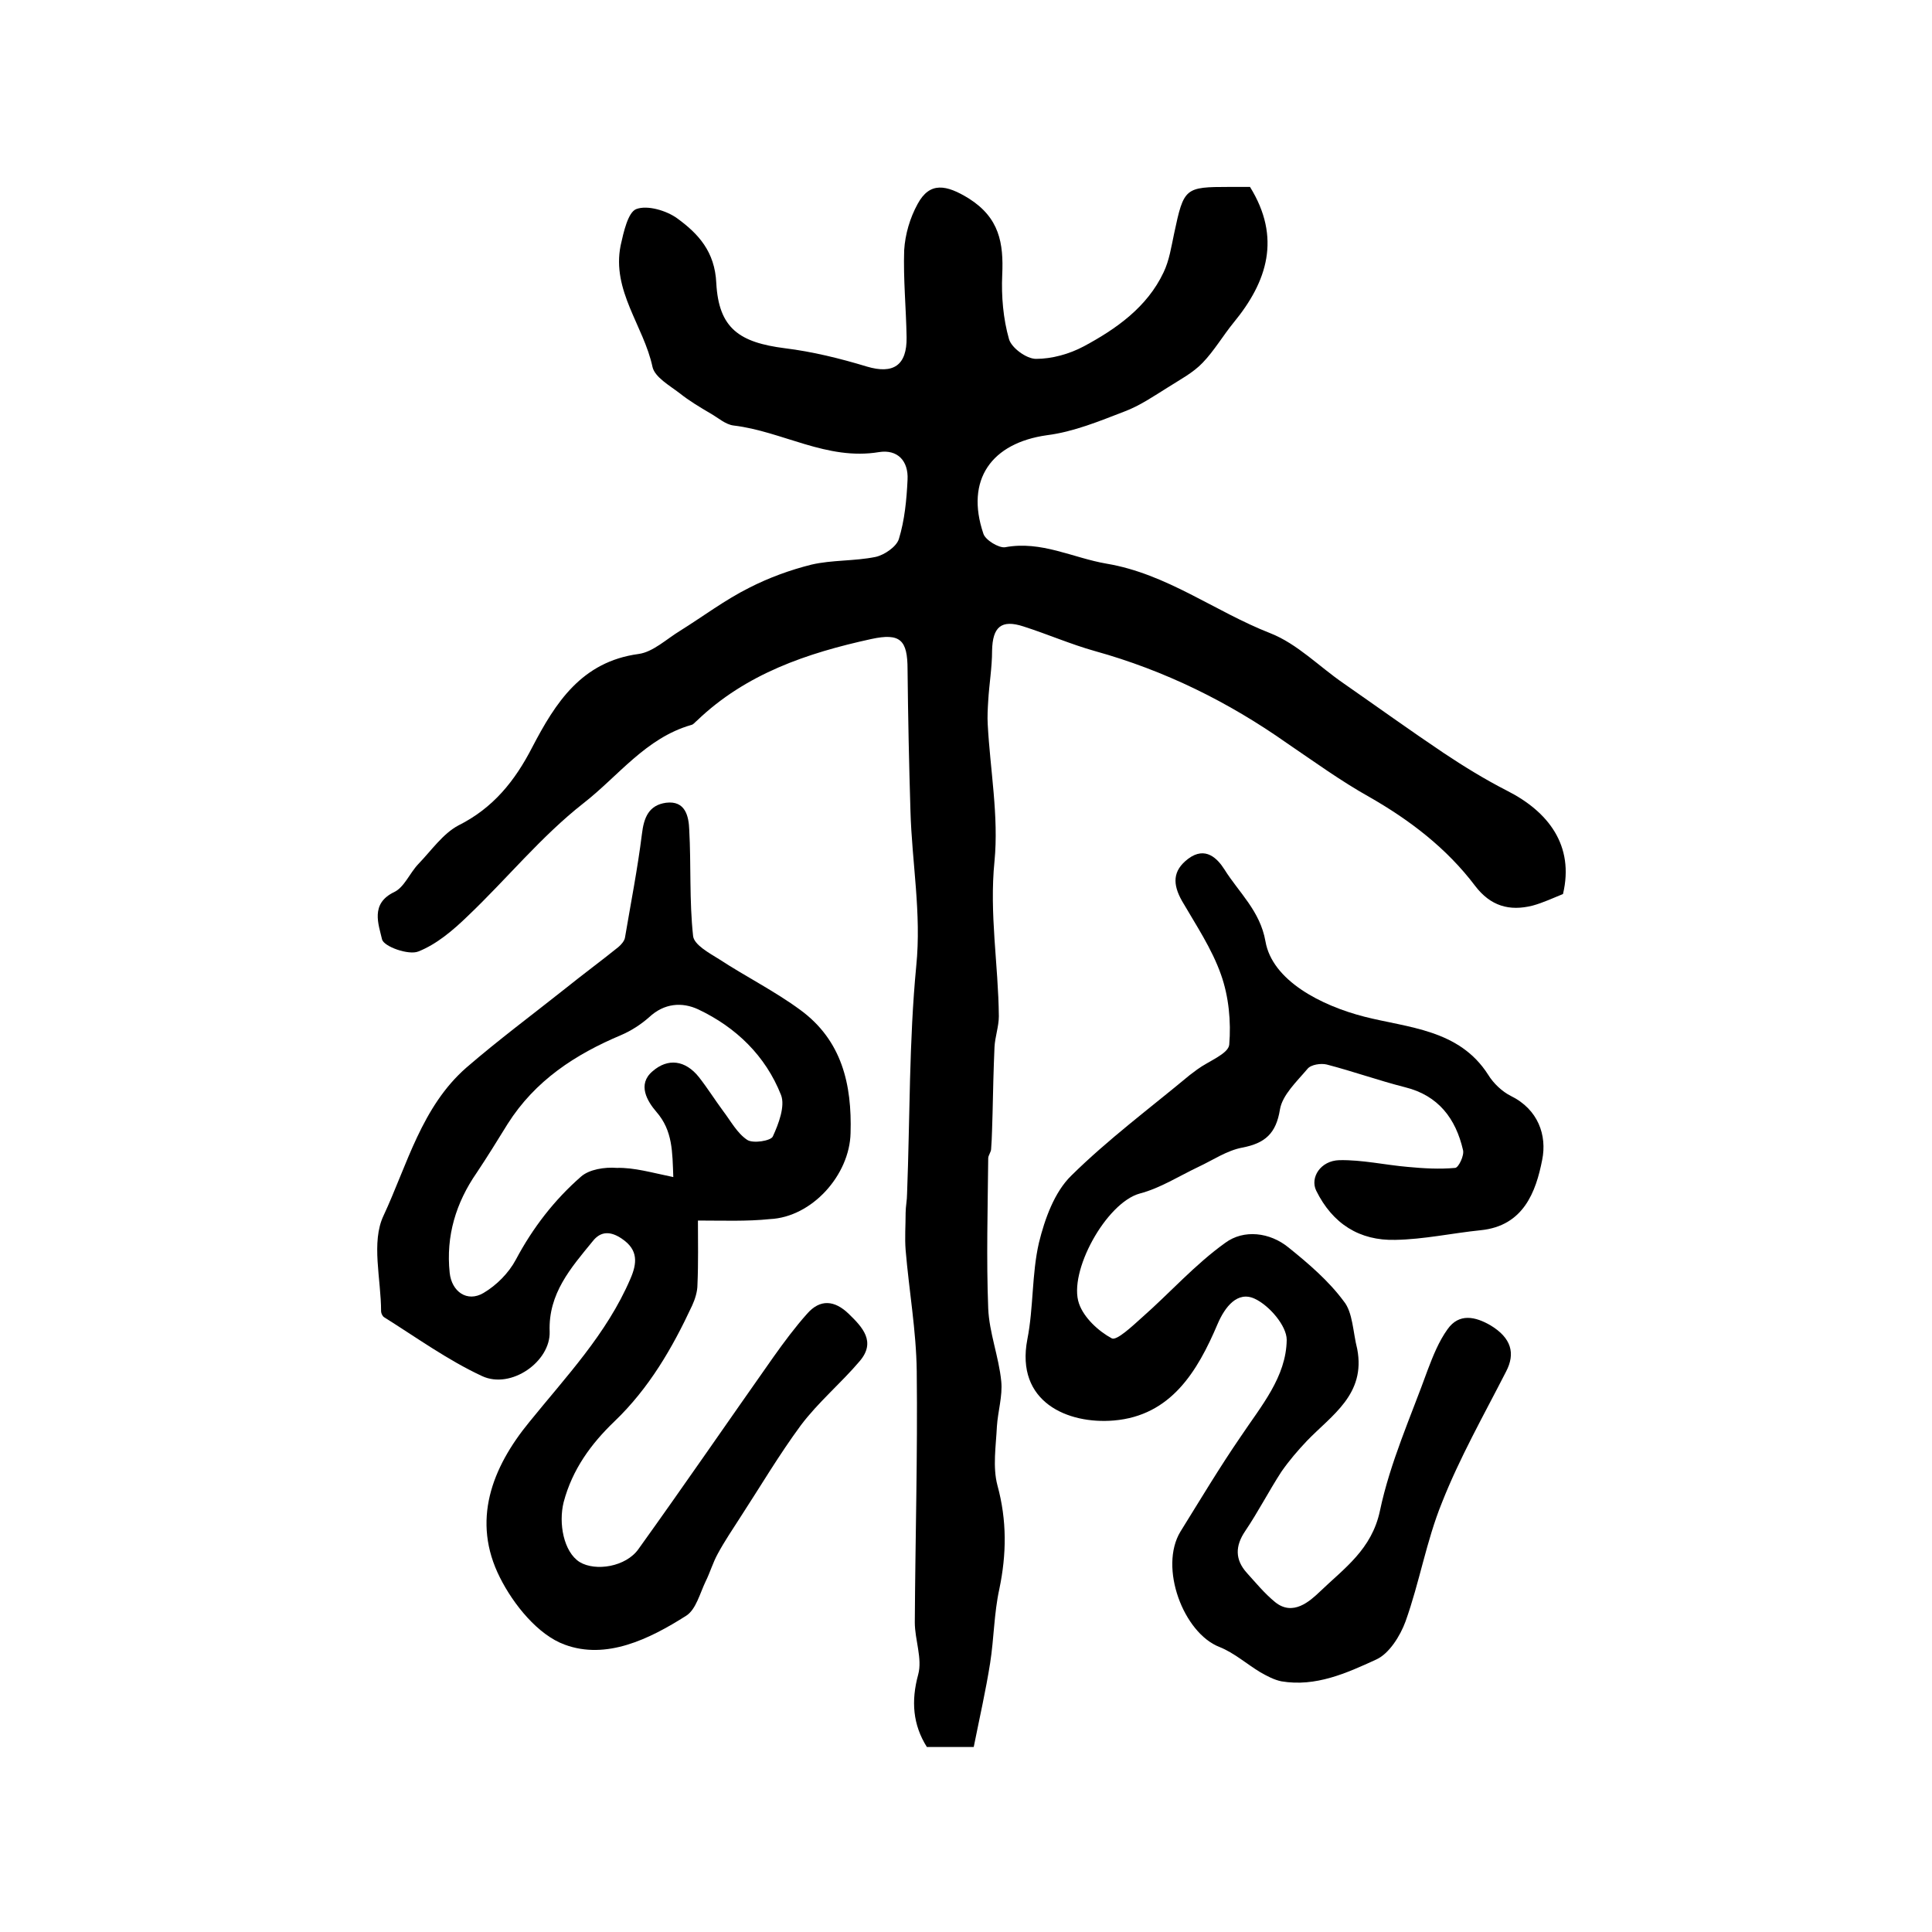
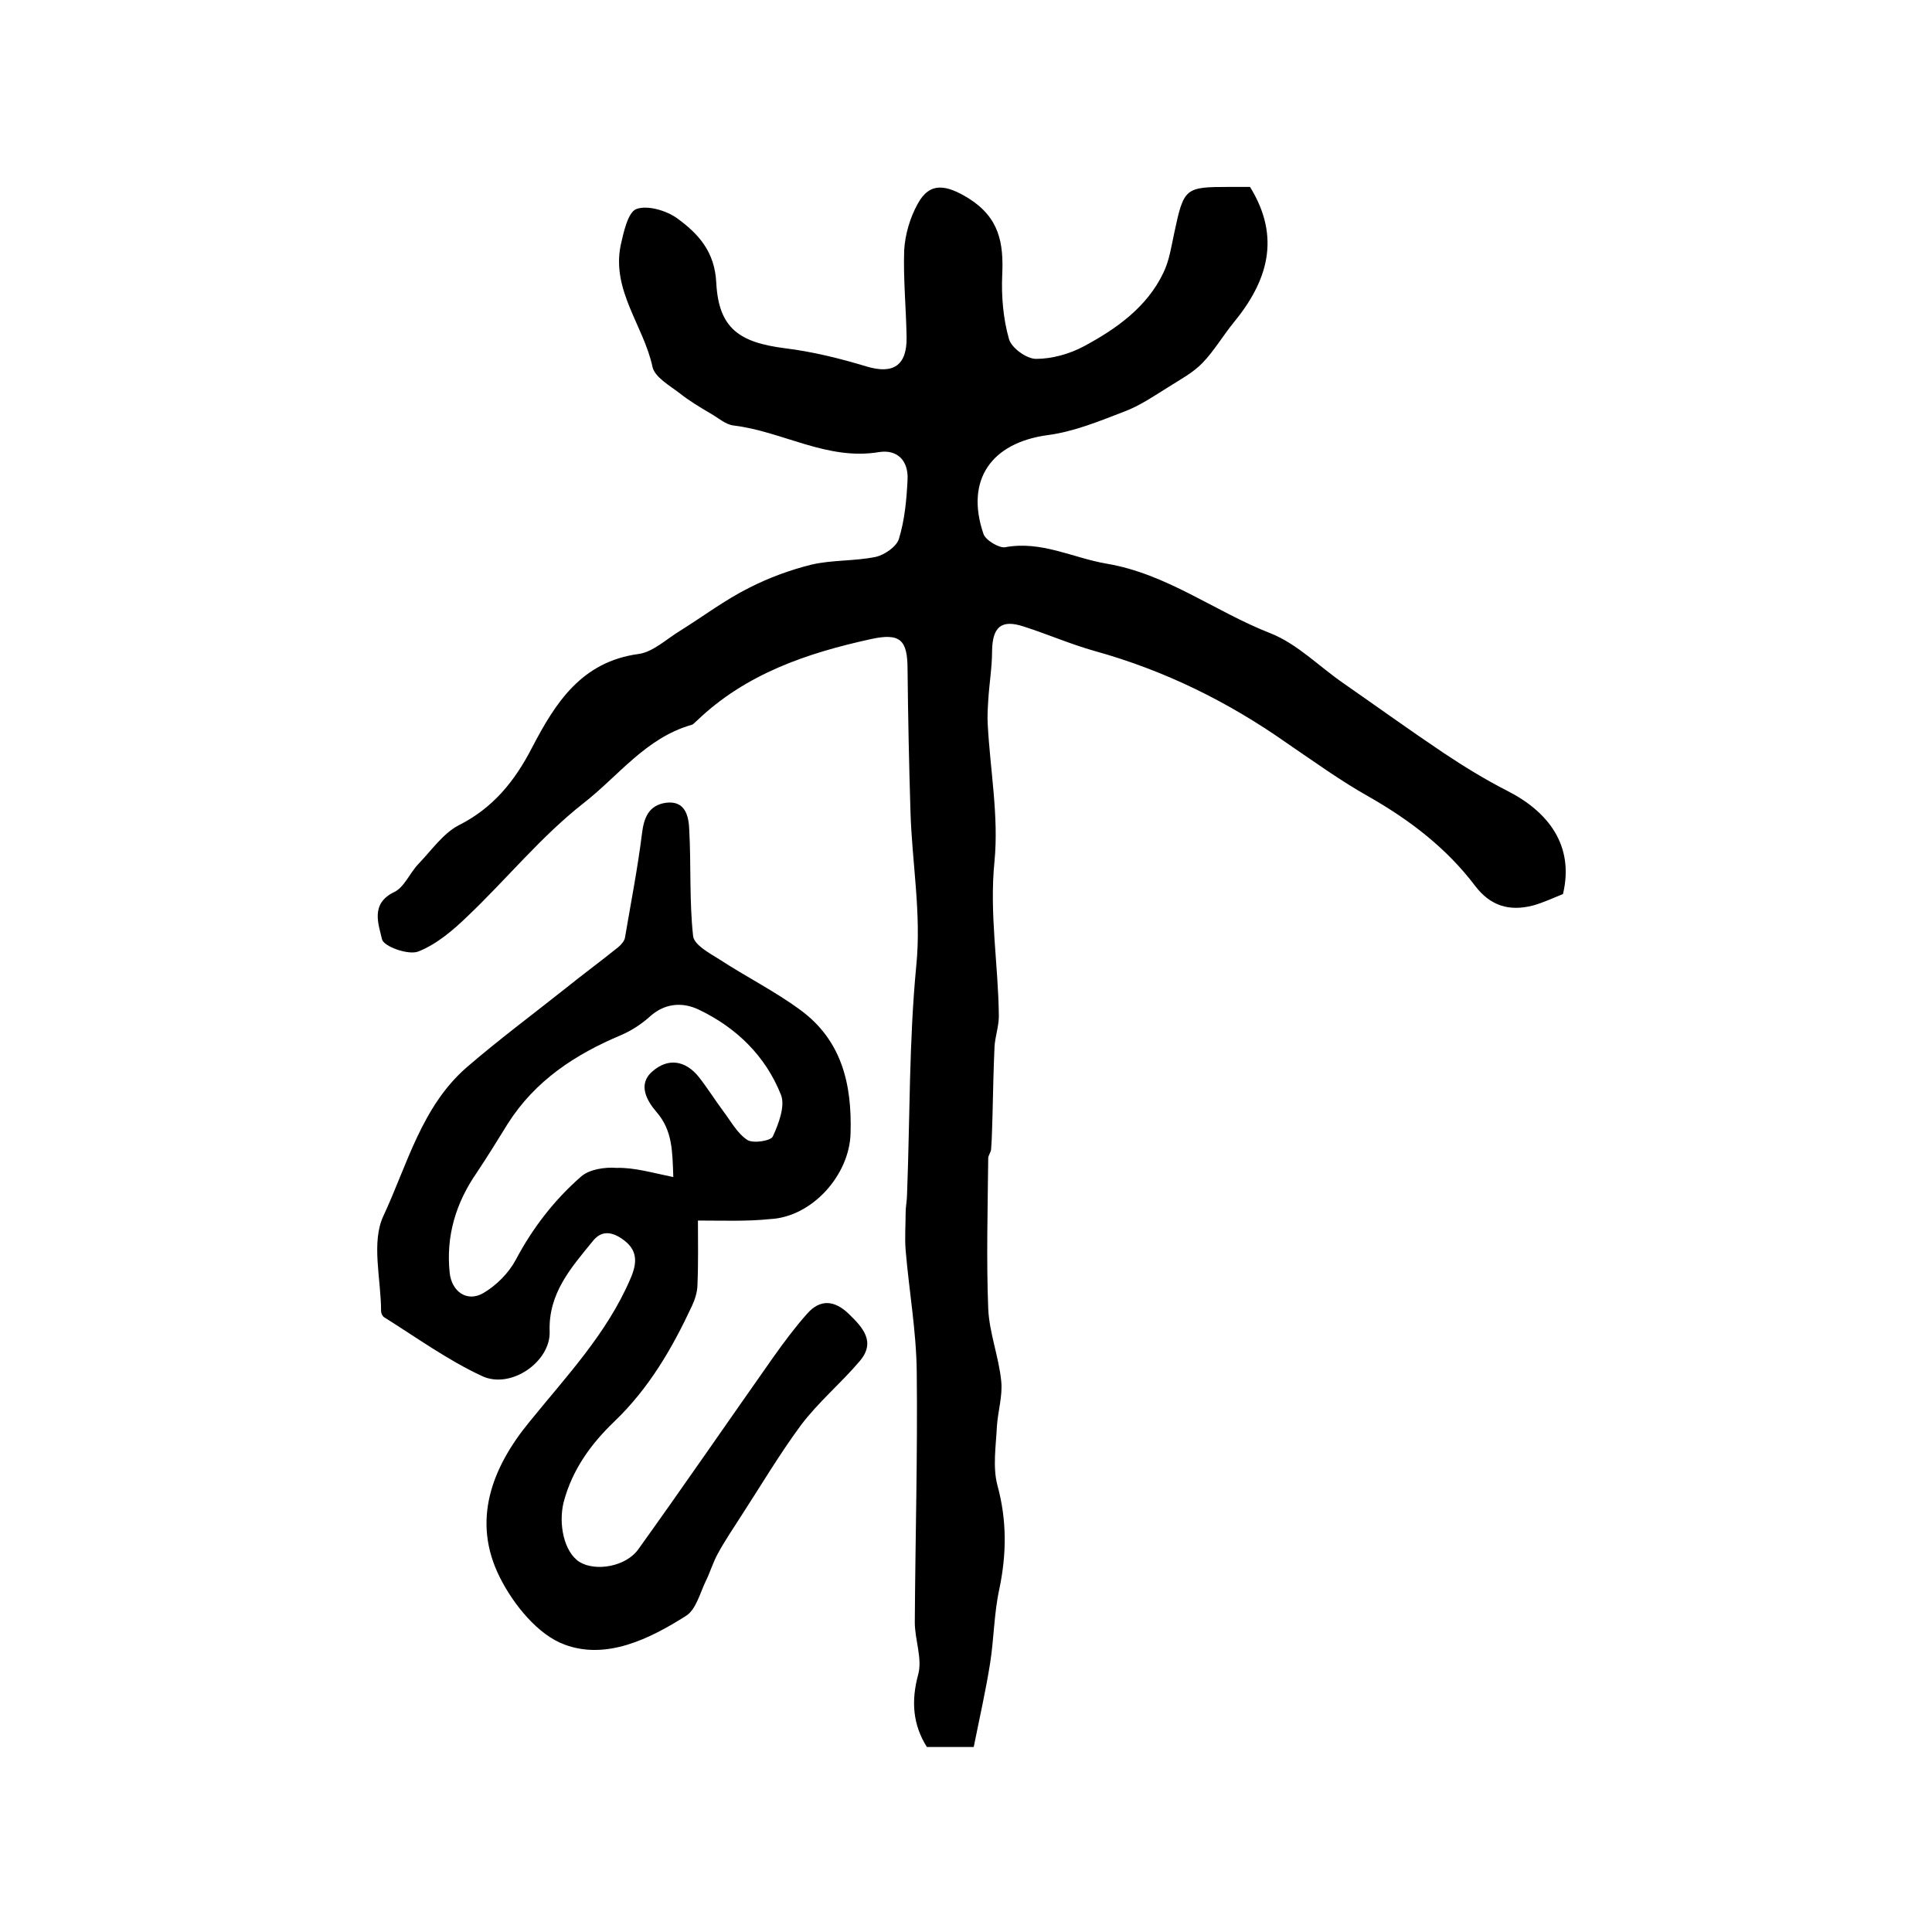
<svg xmlns="http://www.w3.org/2000/svg" version="1.1" id="图层_1" x="0px" y="0px" viewBox="0 0 400 400" style="enable-background:new 0 0 400 400;" xml:space="preserve">
  <style type="text/css">
	.st0{fill:#FFFFFF;}
</style>
  <g>
    <path d="M323.6,185.1c-2,0.8-4.1,1.8-6.3,2.4c-4.8,1.2-8.7,0.1-11.9-4.1c-5.9-7.8-13.5-13.6-21.9-18.4c-5.9-3.3-11.4-7.3-17-11.1   c-12.2-8.6-25.4-15.1-39.8-19.1c-5-1.4-9.8-3.5-14.8-5.1c-4.6-1.5-6.4,0.1-6.5,5c0,3.5-0.6,6.9-0.8,10.4c-0.1,1.6-0.2,3.3-0.1,4.9   c0.5,9.4,2.3,19,1.4,28.3c-1.1,10.9,0.8,21.4,0.9,32.1c0,2.1-0.8,4.3-0.9,6.4c-0.2,4.6-0.3,9.1-0.4,13.7c-0.1,2.5-0.1,4.9-0.3,7.4   c0,0.6-0.6,1.3-0.6,1.9c-0.1,10.4-0.4,20.8,0,31.1c0.2,5,2.2,10,2.7,15.1c0.3,3-0.7,6.2-0.9,9.3c-0.2,4.1-0.9,8.4,0.1,12.2   c2,7.3,1.9,14.3,0.4,21.5c-1.1,5-1.1,10.2-1.9,15.3c-0.9,5.7-2.2,11.4-3.4,17.4c-3,0-6.3,0-9.7,0c-2.9-4.6-3.3-9.5-1.8-15   c0.9-3.3-0.7-7.2-0.7-10.8c0.1-17.3,0.6-34.7,0.4-52c-0.1-8.4-1.6-16.7-2.3-25.1c-0.2-2.5,0-5.1,0-7.7c0-1.3,0.3-2.6,0.3-4   c0.6-15.7,0.4-31.5,1.9-47.1c1.1-10.9-0.9-21.4-1.2-32.1c-0.3-9.8-0.5-19.5-0.6-29.3c0-6.1-1.5-7.6-7.5-6.3   c-13.3,2.9-26,7.2-36.1,16.9c-0.4,0.3-0.7,0.8-1.2,0.9c-9.4,2.7-15.1,10.6-22.3,16.2c-8.8,6.9-15.9,15.7-24,23.4   c-3,2.9-6.4,5.8-10.2,7.3c-2,0.8-7.1-1-7.5-2.5c-0.7-3.1-2.5-7.4,2.5-9.8c2.1-1,3.2-3.9,5-5.8c2.7-2.8,5.1-6.3,8.3-8   c7.2-3.6,11.7-9.2,15.3-16.2c4.8-9.2,10.2-17.7,22-19.3c3-0.4,5.8-3.1,8.6-4.8c4.8-3,9.3-6.4,14.3-8.9c4.1-2.1,8.5-3.7,12.9-4.8   c4.3-1,8.9-0.7,13.3-1.6c1.8-0.4,4.3-2.1,4.8-3.7c1.2-3.9,1.6-8.1,1.8-12.3c0.2-3.9-2.1-6.3-5.9-5.7c-10.8,1.8-20-4.3-30.1-5.5   c-1.7-0.2-3.2-1.6-4.8-2.5c-2.2-1.3-4.4-2.6-6.4-4.2c-2.1-1.6-5.1-3.3-5.6-5.4c-1.8-8.5-8.5-15.8-6.6-25.2c0.6-2.7,1.5-6.8,3.2-7.5   c2.3-0.9,6.3,0.3,8.5,1.9c4.4,3.2,7.8,6.9,8.1,13.4c0.5,9.4,4.8,12.3,14.2,13.5c5.7,0.7,11.4,2.1,17,3.8c5.4,1.6,8.3-0.2,8.2-6.1   c-0.1-6-0.7-12-0.5-18c0.2-3.3,1.2-6.7,2.8-9.6c2.5-4.6,5.9-4,10.6-1.1c6.3,4,7.2,9.2,6.9,15.8c-0.2,4.4,0.2,9.1,1.4,13.3   c0.5,1.8,3.6,4.1,5.6,4.1c3.3,0,6.9-1,9.9-2.6c6.7-3.6,13.1-8.1,16.5-15.3c1.2-2.5,1.6-5.3,2.2-8.1c2-9.4,2.2-9.6,11.4-9.6   c1.5,0,3,0,4.3,0c6.5,10.5,3.6,19.6-3.4,28.1c-2.2,2.7-4,5.8-6.4,8.3c-2,2.1-4.7,3.5-7.2,5.1c-2.9,1.8-5.8,3.8-9,5   c-5.2,2-10.5,4.2-16,4.9c-11.5,1.6-17,9.2-13.2,20.4c0.4,1.3,3.2,3,4.5,2.8c7.5-1.4,14,2.2,21,3.4c12.5,2.1,22.4,9.9,33.9,14.4   c5.6,2.2,10.1,6.9,15.2,10.4c6.9,4.8,13.7,9.7,20.7,14.4c4.2,2.8,8.6,5.5,13.1,7.8C320.5,168,326,175,323.6,185.1z" />
    <path d="M144.5,252.7c0,4.2,0.1,8.7-0.1,13.3c0,1.4-0.5,3-1.1,4.3c-4.1,8.8-8.9,17.1-16.1,24c-4.8,4.6-8.7,9.9-10.5,16.7   c-1.1,4.4,0,10.3,3.3,12.4c3.3,2,9.6,1,12.2-2.7c9.4-13.1,18.6-26.5,27.9-39.7c2.2-3.1,4.5-6.2,7-9c2.7-3.1,5.7-2.8,8.6,0   c2.9,2.8,5.7,5.8,2.3,9.8c-3.9,4.6-8.6,8.5-12.2,13.3c-4.5,6.1-8.4,12.7-12.5,19c-1.6,2.5-3.3,5-4.7,7.6c-1,1.8-1.6,3.9-2.5,5.7   c-1.2,2.5-2,5.8-4,7.1c-7.7,4.9-16.6,9.2-25.2,6c-5.5-2-10.6-8.3-13.4-13.9c-5.9-11.7-1.7-22.7,6.1-32.2c7.6-9.4,16-18.2,20.9-29.6   c1.4-3.2,1.7-6-1.7-8.3c-2.3-1.6-4.4-1.7-6.1,0.5c-4.5,5.5-9.2,10.8-8.9,18.7c0.2,6.2-8,12-14,9.2c-7.1-3.3-13.6-8-20.3-12.2   c-0.3-0.2-0.6-0.8-0.6-1.2c0-6.7-2.1-14.3,0.5-19.8c4.9-10.5,7.9-22.6,17.2-30.7c6.6-5.7,13.6-10.9,20.4-16.3   c3.6-2.9,7.4-5.7,11-8.6c0.6-0.5,1.3-1.3,1.4-2c1.2-7.1,2.6-14.2,3.5-21.4c0.4-3.4,1.4-6,5-6.5c4-0.5,4.7,2.8,4.8,5.6   c0.4,7.3,0,14.7,0.8,22c0.2,1.8,3.3,3.5,5.4,4.8c5.5,3.6,11.5,6.6,16.8,10.5c8.6,6.3,10.7,15.4,10.4,25.5   c-0.2,8.7-8,17.4-16.7,17.8C154.6,252.9,149.8,252.7,144.5,252.7z M139.4,243.7c-0.2-5.2-0.1-9.6-3.5-13.5c-1.9-2.2-4-5.7-0.8-8.4   c3.2-2.8,6.8-2.3,9.6,1.2c1.8,2.3,3.3,4.7,5,7c1.6,2.1,2.9,4.6,5,6c1.2,0.8,4.9,0.2,5.3-0.7c1.2-2.6,2.6-6.3,1.7-8.6   c-3.2-8.1-9.3-14-17.1-17.7c-3.4-1.6-7.1-1.3-10.2,1.6c-1.7,1.5-3.7,2.8-5.8,3.7c-9.5,4-17.8,9.4-23.5,18.4   c-2.1,3.4-4.2,6.8-6.4,10.1c-4.3,6.2-6.4,13.1-5.6,20.7c0.4,3.9,3.6,6.2,7,4.2c2.7-1.6,5.2-4.1,6.7-6.9c3.5-6.6,8-12.4,13.5-17.2   c1.7-1.5,4.9-2,7.4-1.8C131.3,241.7,135,242.8,139.4,243.7z" />
-     <path d="M281,279.3c1.8,9.4-5.3,13.7-10.4,19c-1.9,2-3.7,4.1-5.3,6.4c-2.6,4-4.8,8.3-7.5,12.3c-2.1,3.1-2.1,5.9,0.3,8.6   c1.9,2.1,3.7,4.3,5.9,6.1c3.7,3,7.2-0.2,9.3-2.2c5-4.8,10.7-8.7,12.4-16.7c2.1-10,6.4-19.5,9.9-29.2c1.1-2.9,2.3-5.9,4.1-8.4   c2.4-3.4,5.8-2.6,8.9-0.8c4.3,2.6,5.2,5.8,3.2,9.6c-4.6,9-9.6,17.8-13.3,27.2c-3.2,7.9-4.6,16.4-7.5,24.5c-1.1,3-3.4,6.7-6.1,7.9   c-6.1,2.8-12.5,5.7-19.6,4.5c-1.5-0.3-3-1.1-4.4-1.9c-2.8-1.7-5.4-4-8.4-5.2c-7.5-2.9-12.6-16.5-8.1-23.9   c4.1-6.6,8.1-13.3,12.5-19.7c4.2-6.3,9.4-12.3,9.5-20c0-2.9-3.6-7.1-6.6-8.5c-3.6-1.7-6.2,1.7-7.7,5.2c-4.2,9.9-9.7,19-21.5,20   c-9.5,0.8-20.4-3.8-17.9-16.8c1.3-6.6,0.9-13.5,2.4-20c1.2-4.9,3.2-10.5,6.7-13.9c7.6-7.5,16.2-13.9,24.5-20.8   c0.5-0.4,1.1-0.8,1.6-1.2c2.3-1.7,6.4-3.2,6.6-5.1c0.4-4.8-0.1-10-1.7-14.5c-1.9-5.4-5.2-10.3-8.1-15.3c-1.9-3.4-2-6.2,1.3-8.7   c3.6-2.7,6.1,0,7.5,2.2c3,4.8,7.4,8.6,8.5,14.9c1.4,8.1,11.5,13.3,20.5,15.6c9,2.3,19.6,2.6,25.6,12c1.1,1.8,2.9,3.5,4.7,4.4   c5.7,2.8,7.5,8.2,6.5,13.2c-1.3,6.7-3.9,13.7-12.7,14.6c-5.9,0.6-11.8,1.9-17.7,2c-7.4,0.2-13-3.3-16.4-10.2   c-1.3-2.7,0.9-6.2,4.8-6.3c4.7-0.1,9.5,1,14.2,1.4c3.2,0.3,6.5,0.5,9.8,0.2c0.7-0.1,1.9-2.6,1.6-3.7c-1.5-6.5-5.1-11.3-12-13   c-5.5-1.4-10.8-3.3-16.2-4.7c-1.2-0.3-3.3,0-4,0.9c-2.2,2.6-5.2,5.4-5.7,8.4c-0.8,5-3.1,7-7.8,7.9c-3.2,0.6-6.1,2.6-9.1,4   c-4,1.9-7.9,4.4-12.1,5.5c-7,1.9-14.9,16.3-12.6,22.8c1,2.9,4,5.7,6.8,7.2c1,0.5,4.2-2.5,6.2-4.3c5.8-5.1,11-11,17.3-15.5   c3.8-2.8,9.2-2.2,13.1,1c4.1,3.3,8.3,6.9,11.4,11.1C280.1,271.7,280.1,275.8,281,279.3z" />
  </g>
</svg>